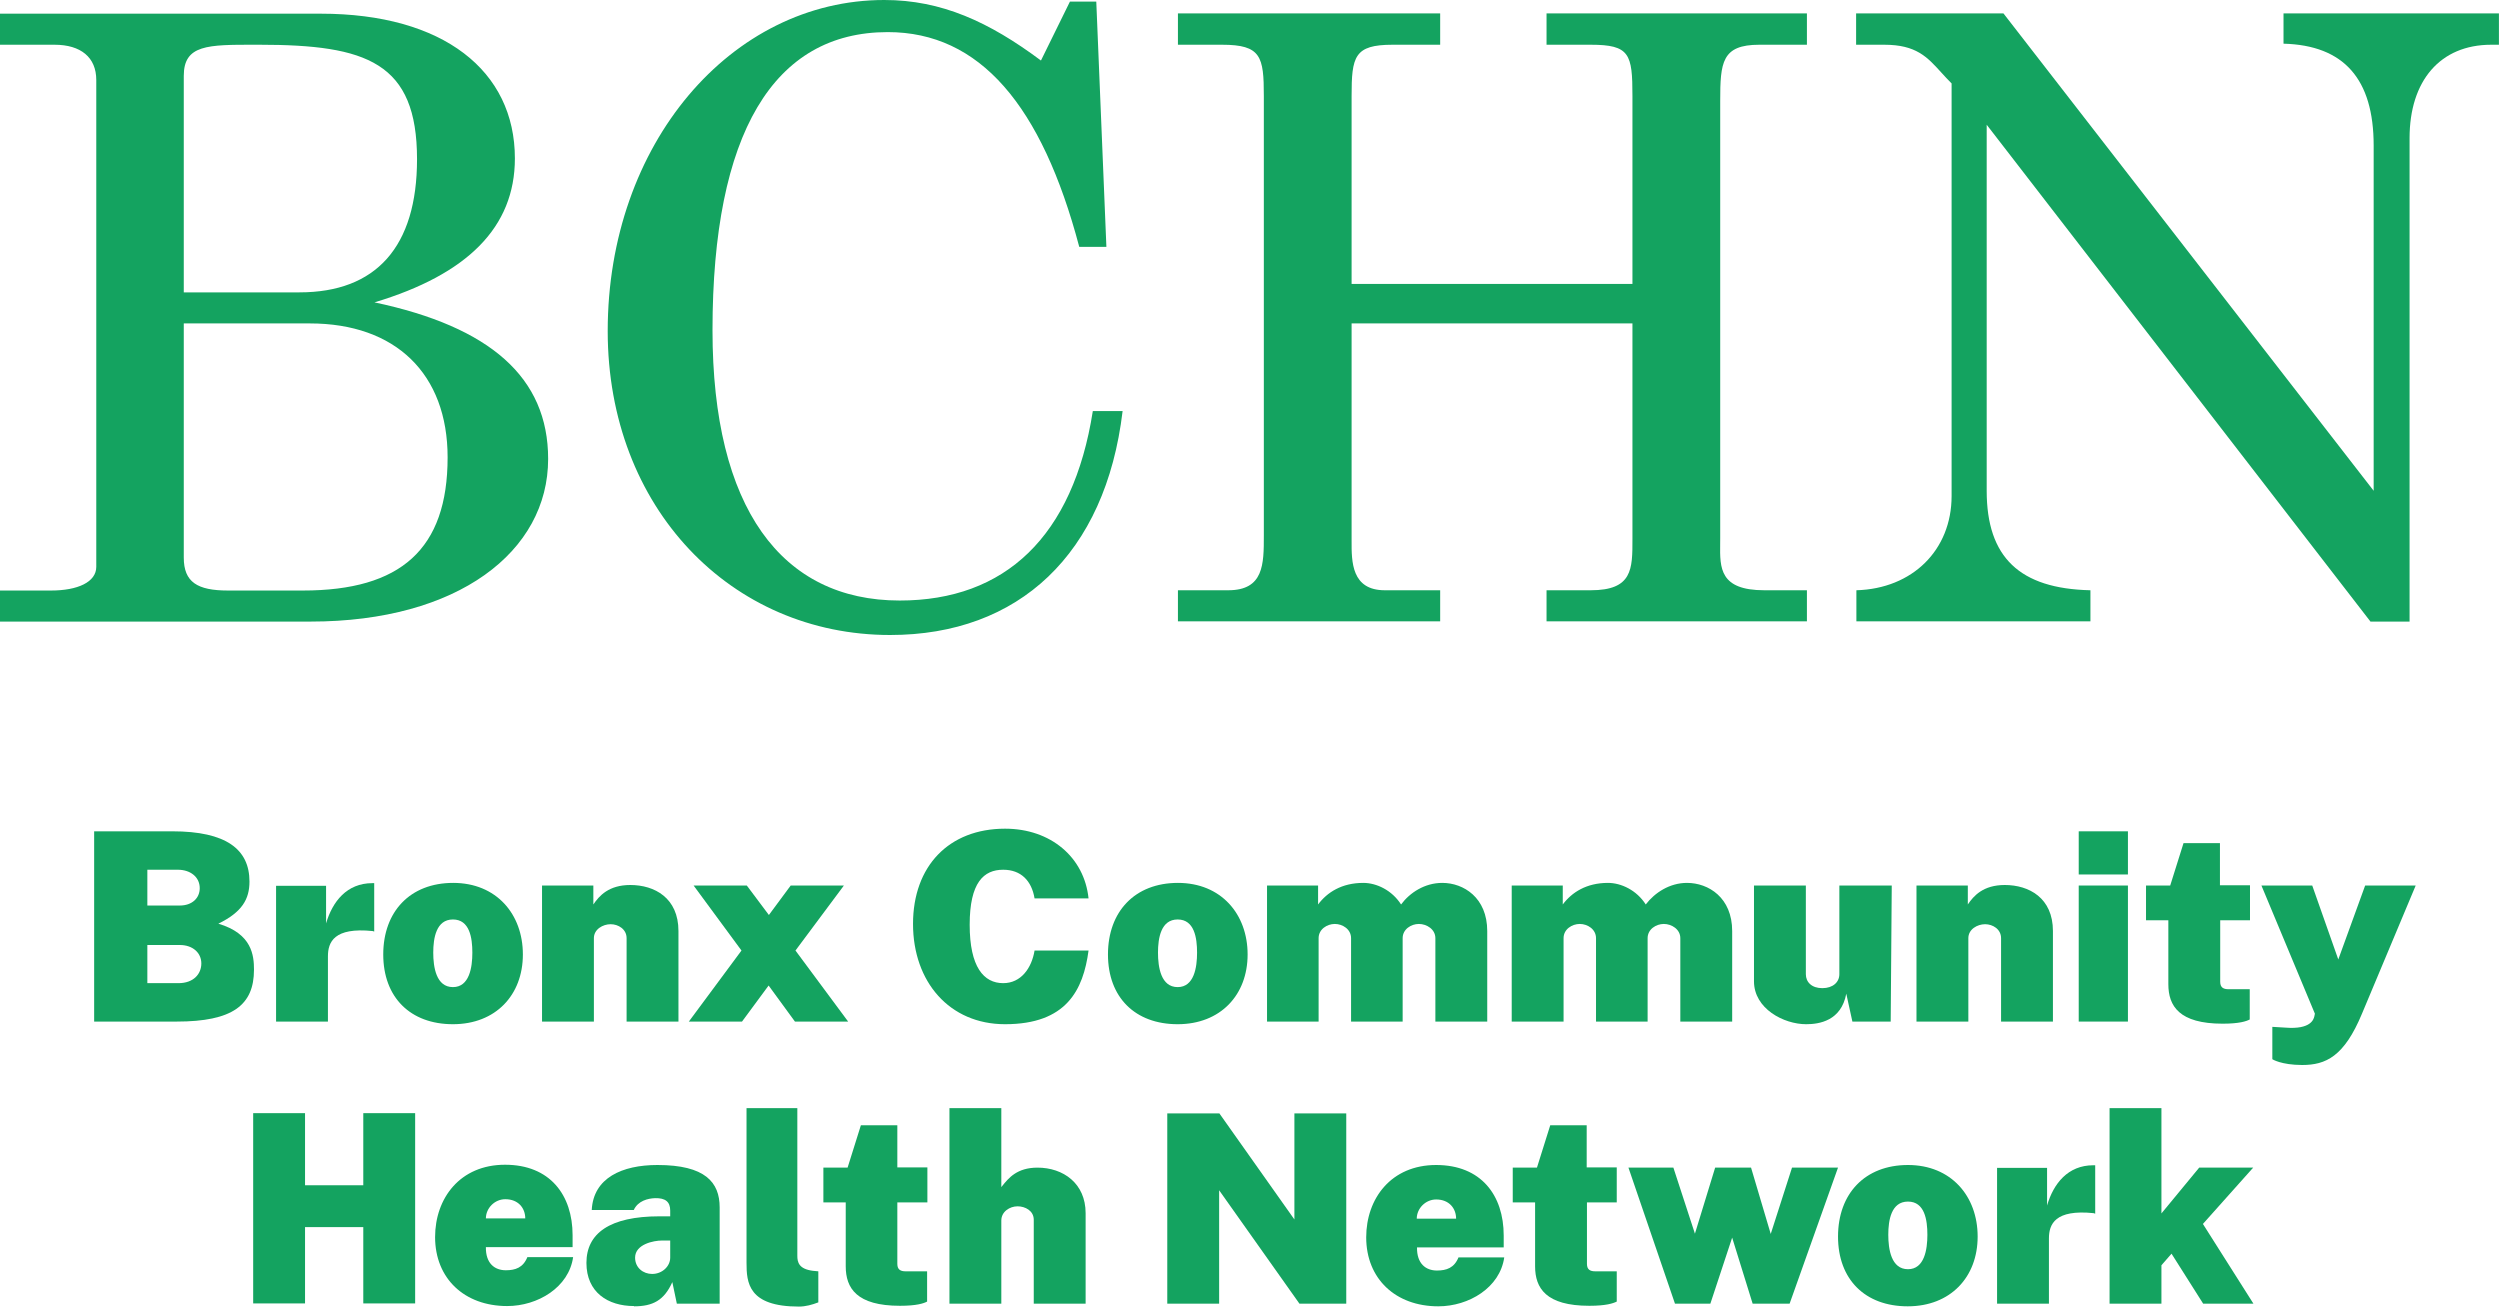
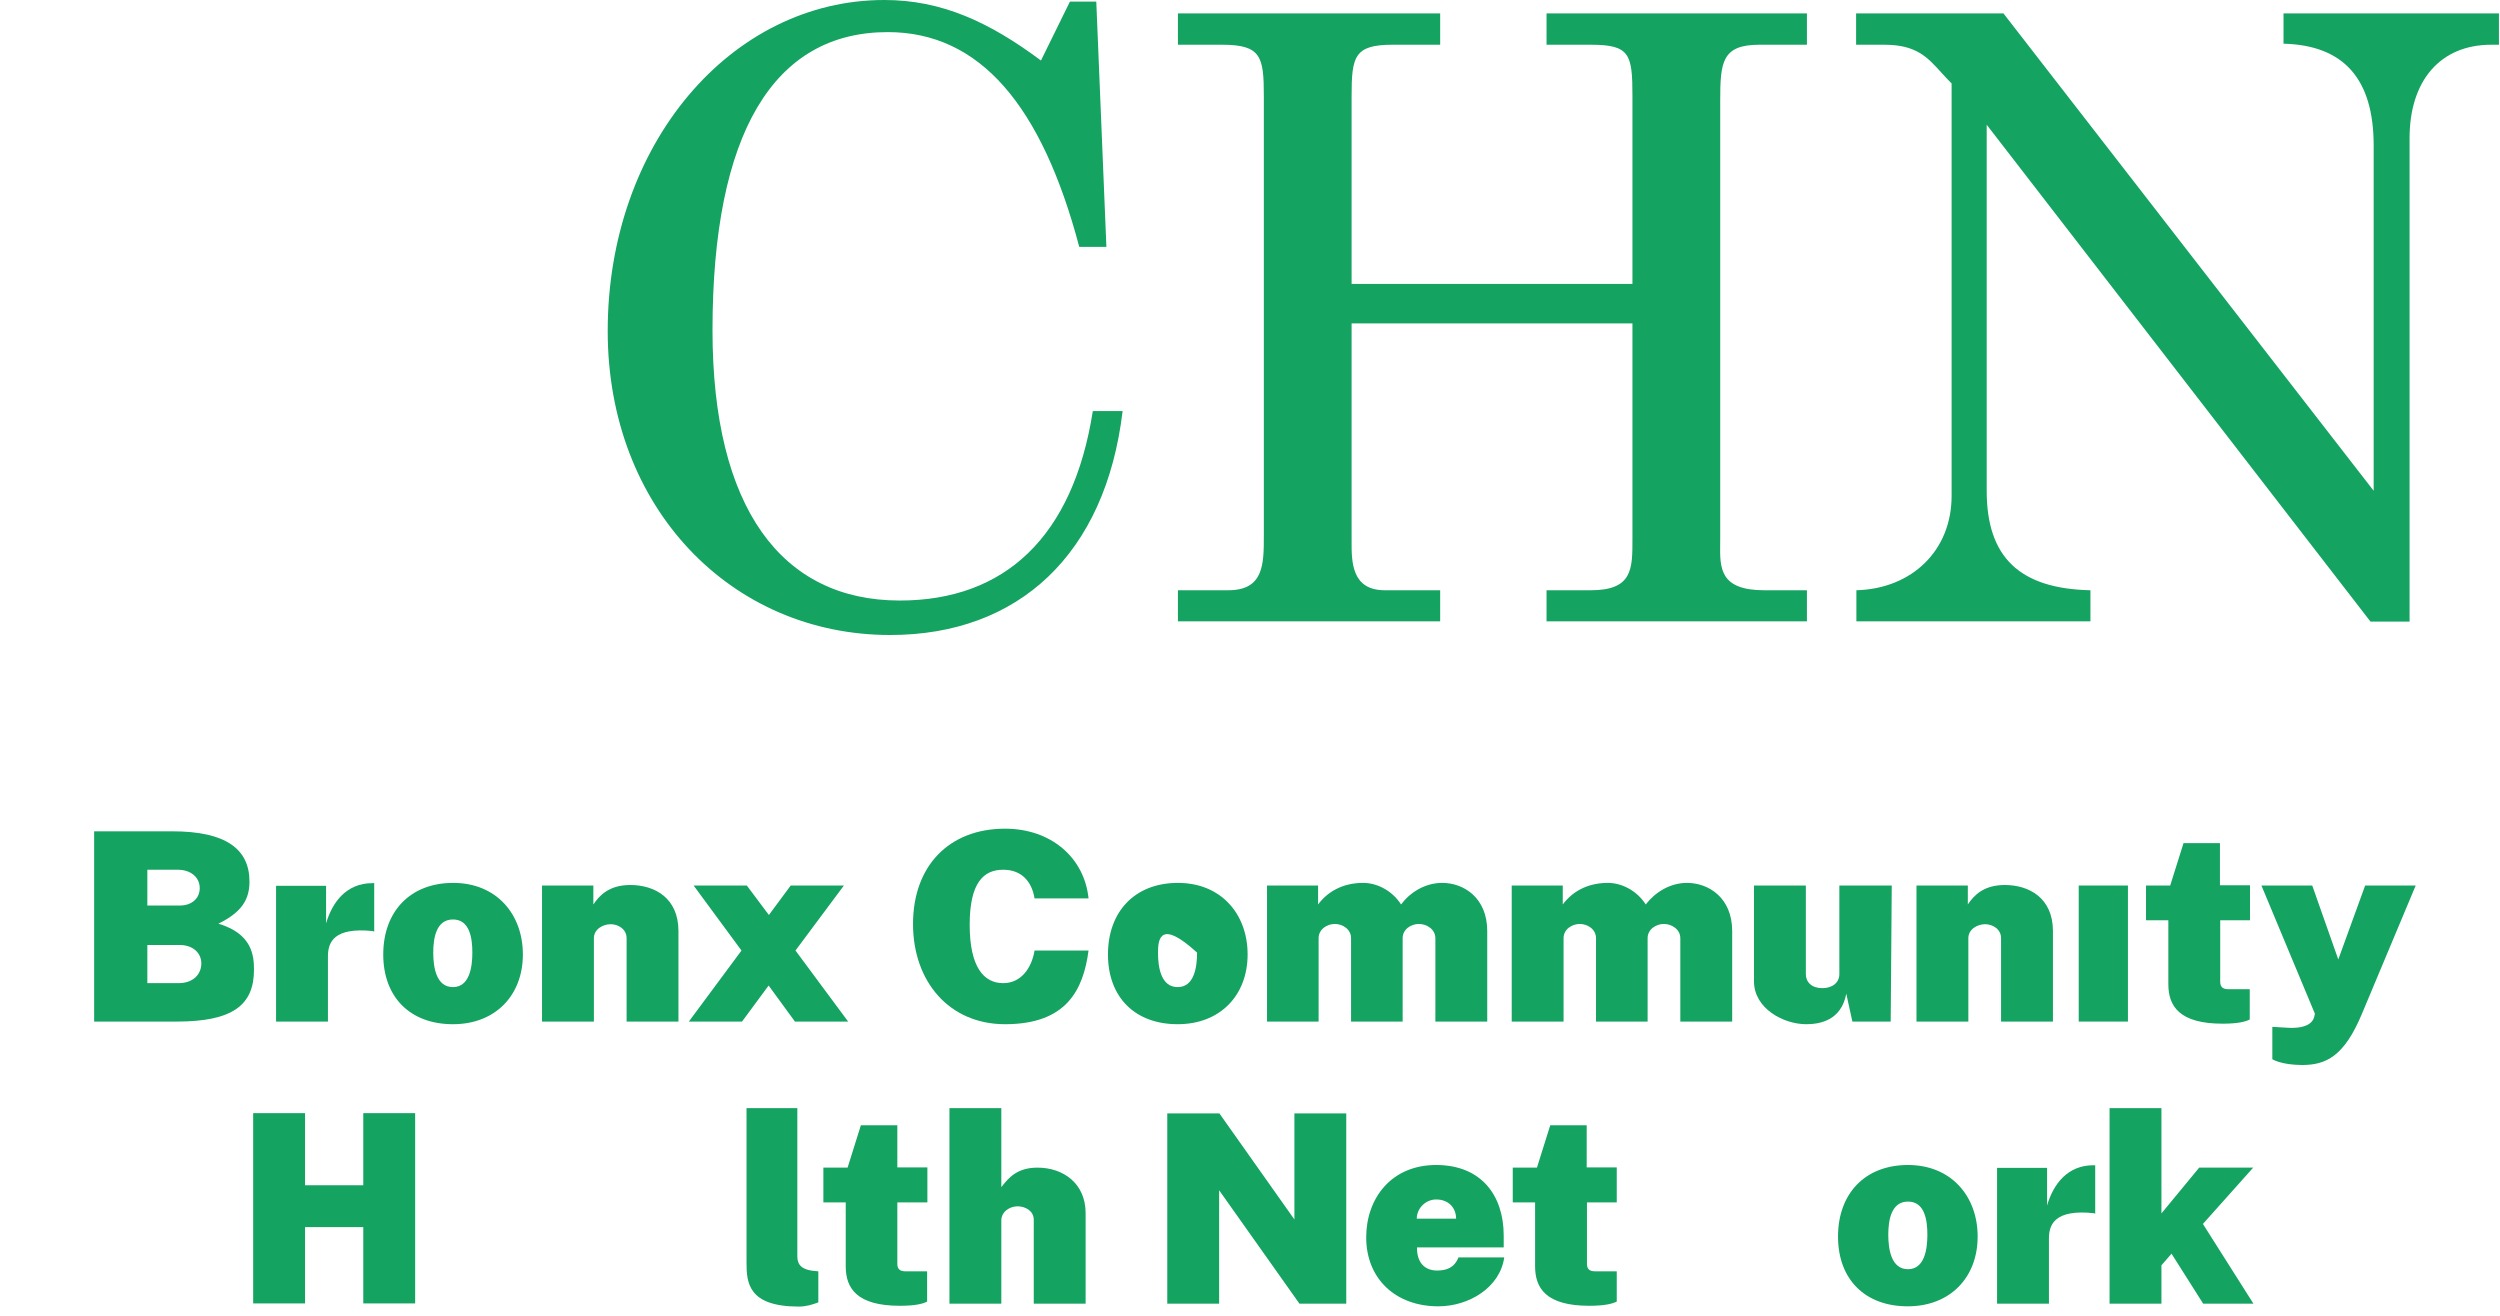
<svg xmlns="http://www.w3.org/2000/svg" width="133" height="70" viewBox="0 0 133 70" fill="none">
  <g id="assets-global.website-files.com_6406a9dc30ea287d71506fd5_6406a9dc30ea287a3750703e_Logo - Light.svg-0" clip-path="url(#clip0_2843_146)">
    <path id="Vector" d="M98.745 2.38H100.245C101.935 2.38 102.523 3.027 103.268 3.848C103.44 4.037 103.621 4.236 103.825 4.438V26.39C103.825 29.26 101.745 31.318 98.76 31.402V33.054H111.211V31.402C107.447 31.318 105.692 29.652 105.692 26.11V6.636L126.109 33.068H128.189V7.35C128.189 4.298 129.816 2.38 132.533 2.38H132.943V0.714H121.483V2.324C124.695 2.408 126.279 4.2 126.279 7.742V26.11L106.584 0.714H98.745V2.38Z" fill="#14A360" />
    <path id="Vector_2" d="M62.666 2.38H65.014C67.094 2.38 67.236 3.01 67.236 5.11V28.49C67.236 30.016 67.236 31.402 65.34 31.402H62.666V33.054H76.617V31.402H73.674C71.897 31.402 71.901 29.883 71.905 28.771L71.905 28.63V17.206H86.846V28.49L86.846 28.666C86.849 30.28 86.851 31.402 84.625 31.402H82.276V33.054H96.128V31.402H93.864C91.483 31.402 91.497 30.216 91.513 28.942C91.514 28.838 91.515 28.734 91.515 28.63V5.376C91.515 3.318 91.6 2.38 93.595 2.38H96.128V0.714H82.276V2.38H84.625C86.705 2.38 86.846 2.87 86.846 5.11V15.106H71.905V5.11C71.905 3.01 72.046 2.38 74.084 2.38H76.617V0.714H62.666V2.38Z" fill="#14A360" />
    <path id="Vector_3" d="M58.138 21.868C57.091 28.546 53.469 31.948 47.866 31.948C41.57 31.948 37.905 27.02 37.905 17.57C37.905 7.084 41.159 1.708 47.229 1.708C52.125 1.708 55.421 5.6 57.416 13.132H58.86L58.322 0.084H56.921L55.379 3.22C52.62 1.162 50.087 0 47.045 0C38.895 0 32.33 7.658 32.33 17.612C32.33 27.02 38.895 33.782 47.356 33.782C54.19 33.782 58.817 29.484 59.723 21.868H58.138Z" fill="#14A360" />
-     <path id="Vector_4" fill-rule="evenodd" clip-rule="evenodd" d="M16.526 33.068C24.364 33.068 29.161 29.344 29.161 24.416C29.161 20.076 26.076 17.388 19.922 16.086C24.86 14.602 27.392 12.096 27.392 8.428C27.392 3.766 23.586 0.728 17.064 0.728H0V2.38H2.901C4.301 2.38 5.122 3.052 5.122 4.256V30.156C5.122 30.968 4.131 31.416 2.717 31.416H0V33.068H16.526ZM16.483 17.206C21.054 17.206 23.813 19.894 23.813 24.332C23.813 29.218 21.322 31.416 16.116 31.416H12.126C10.498 31.416 9.777 30.968 9.777 29.666V17.206H16.483ZM9.777 4.032C9.777 2.377 11.052 2.378 13.562 2.38L13.809 2.38C19.511 2.38 22.186 3.318 22.186 8.47C22.186 13.132 20.007 15.554 15.932 15.554H9.777V4.032Z" fill="#14A360" />
    <path id="Vector_5" d="M119.883 69.356L117.195 65.114L119.869 62.118H116.997L114.988 64.554V58.954H112.229V69.356H114.988V67.312L115.525 66.696L117.209 69.356H119.883Z" fill="#14A360" />
    <path id="Vector_6" d="M106.244 69.356H109.003V65.884C109.003 65.128 109.328 64.33 111.38 64.54C111.436 64.554 111.436 64.554 111.465 64.568V61.992H111.366C110.007 61.992 109.243 62.972 108.904 64.134V62.132H106.244V69.356Z" fill="#14A360" />
    <path id="Vector_7" fill-rule="evenodd" clip-rule="evenodd" d="M101.49 69.496C103.768 69.496 105.211 67.942 105.211 65.786C105.211 63.63 103.796 61.978 101.504 61.978C99.212 61.978 97.783 63.504 97.783 65.786C97.783 68.068 99.226 69.496 101.49 69.496ZM101.504 67.522C100.612 67.522 100.457 66.458 100.457 65.688C100.457 64.918 100.612 63.924 101.504 63.924C102.395 63.924 102.537 64.904 102.537 65.688C102.537 66.472 102.381 67.522 101.504 67.522Z" fill="#14A360" />
-     <path id="Vector_8" d="M97.782 62.118H95.335L94.203 65.646L93.156 62.118H91.246L90.17 65.632L89.024 62.118H86.633L89.109 69.356H90.991L92.151 65.842L93.241 69.356H95.207L97.782 62.118Z" fill="#14A360" />
    <path id="Vector_9" d="M86.011 63.966V62.104H84.412V59.864H82.473L81.766 62.118H80.478V63.966H81.667V67.368C81.667 68.53 82.247 69.468 84.553 69.468C85.43 69.468 85.812 69.342 86.011 69.244V67.634H84.865C84.624 67.634 84.426 67.564 84.426 67.242V63.966H86.011Z" fill="#14A360" />
    <path id="Vector_10" fill-rule="evenodd" clip-rule="evenodd" d="M75.385 66.36H79.997V65.73C79.997 63.588 78.795 61.978 76.403 61.978C74.012 61.978 72.682 63.756 72.682 65.828C72.682 68.026 74.239 69.496 76.517 69.496C78.144 69.496 79.799 68.502 80.026 66.892H77.592C77.366 67.452 76.955 67.592 76.446 67.592C75.852 67.592 75.371 67.228 75.385 66.36ZM75.371 64.834C75.371 64.288 75.838 63.812 76.403 63.812C77.097 63.812 77.465 64.288 77.465 64.834H75.371Z" fill="#14A360" />
    <path id="Vector_11" d="M68.862 59.234V64.876L64.872 59.234H62.099V69.356H64.858V63.322L69.131 69.356H71.621V59.234H68.862Z" fill="#14A360" />
    <path id="Vector_12" d="M50.511 69.356H53.27V64.932C53.27 64.456 53.723 64.176 54.133 64.176C54.543 64.176 54.996 64.414 54.996 64.89V69.356H57.755V64.54C57.755 62.958 56.567 62.118 55.194 62.118C54.101 62.118 53.652 62.678 53.318 63.095L53.27 63.154V58.954H50.511V69.356Z" fill="#14A360" />
    <path id="Vector_13" d="M49.337 63.966V62.104H47.738V59.864H45.799L45.092 62.118H43.804V63.966H44.993V67.368C44.993 68.53 45.573 69.468 47.879 69.468C48.757 69.468 49.139 69.342 49.322 69.244V67.634H48.176C47.936 67.634 47.738 67.564 47.738 67.242V63.966H49.337Z" fill="#14A360" />
    <path id="Vector_14" d="M42.503 69.51C42.856 69.51 43.21 69.412 43.535 69.286V67.634L43.238 67.606C42.503 67.508 42.418 67.158 42.418 66.808V58.954H39.715V67.172C39.715 68.236 39.8 69.51 42.503 69.51Z" fill="#14A360" />
-     <path id="Vector_15" fill-rule="evenodd" clip-rule="evenodd" d="M33.73 69.496C34.721 69.496 35.329 69.188 35.768 68.208L36.008 69.356H38.286V64.232C38.286 62.902 37.522 61.978 34.975 61.978C33.094 61.978 31.566 62.664 31.481 64.372H33.716C33.943 63.882 34.466 63.756 34.848 63.742C35.4 63.728 35.655 63.938 35.655 64.4V64.708H35.089C32.429 64.708 31.198 65.618 31.198 67.186C31.198 68.754 32.344 69.482 33.73 69.482V69.496ZM34.693 67.774C34.226 67.774 33.787 67.452 33.787 66.906C33.787 66.192 34.777 65.996 35.216 65.996H35.655V66.906C35.655 67.368 35.23 67.774 34.693 67.774Z" fill="#14A360" />
-     <path id="Vector_16" fill-rule="evenodd" clip-rule="evenodd" d="M25.849 66.346H30.462V65.716C30.462 63.574 29.259 61.964 26.868 61.964C24.477 61.964 23.147 63.742 23.147 65.814C23.147 68.012 24.703 69.482 26.981 69.482C28.608 69.482 30.264 68.488 30.49 66.878H28.057C27.83 67.438 27.42 67.578 26.911 67.578C26.316 67.578 25.835 67.214 25.849 66.346ZM25.849 64.82C25.849 64.274 26.316 63.798 26.882 63.798C27.576 63.798 27.944 64.274 27.944 64.82H25.849Z" fill="#14A360" />
    <path id="Vector_17" d="M19.327 65.282V69.342H22.086V59.22H19.327V63.056H16.228V59.22H13.469V69.342H16.228V65.282H19.327Z" fill="#14A360" />
    <path id="Vector_18" d="M125.657 53.928C124.709 56.21 123.732 56.658 122.473 56.658C121.352 56.655 120.888 56.35 120.888 56.35V54.628L121.596 54.67C122.938 54.775 123.082 54.226 123.118 54.089C123.12 54.08 123.122 54.073 123.124 54.068L123.152 53.928L120.308 47.11H123.011L124.397 51.044L125.826 47.11H128.515L125.657 53.928Z" fill="#14A360" />
    <path id="Vector_19" d="M119.7 47.096V48.958H118.115V52.234C118.115 52.556 118.313 52.626 118.554 52.626H119.686V54.236C119.502 54.334 119.12 54.46 118.243 54.46C115.936 54.46 115.356 53.522 115.356 52.36V48.958H114.168V47.11H115.455L116.163 44.856H118.101V47.096H119.7Z" fill="#14A360" />
    <path id="Vector_20" d="M110.588 47.11H113.206V54.348H110.588V47.11Z" fill="#14A360" />
-     <path id="Vector_21" d="M110.588 44.226H113.206V46.522H110.588V44.226Z" fill="#14A360" />
    <path id="Vector_22" d="M104.716 54.348H101.957V47.11H104.688V48.118C104.999 47.656 105.509 47.082 106.655 47.082C107.942 47.082 109.216 47.768 109.216 49.532V54.348H106.457V49.91C106.457 49.434 106.018 49.168 105.608 49.168C105.197 49.168 104.716 49.434 104.716 49.91V54.348Z" fill="#14A360" />
    <path id="Vector_23" d="M98.222 52.864C97.953 54.306 96.793 54.488 96.085 54.488C94.897 54.488 93.312 53.662 93.312 52.206V47.11H96.071V51.828C96.071 52.248 96.383 52.57 96.948 52.57C97.514 52.57 97.854 52.248 97.854 51.828V47.11H100.641L100.585 54.348H98.547L98.222 52.864Z" fill="#14A360" />
    <path id="Vector_24" d="M83.182 54.348H80.423V47.11H83.139V48.118C83.62 47.474 84.398 46.97 85.544 46.97C86.252 46.97 87.073 47.362 87.554 48.118C88.035 47.488 88.827 46.97 89.747 46.97C90.893 46.97 92.152 47.754 92.152 49.532V54.348H89.393V49.91C89.393 49.434 88.926 49.154 88.516 49.154C88.106 49.154 87.653 49.434 87.653 49.91V54.348H84.908V49.91C84.908 49.434 84.455 49.154 84.045 49.154C83.634 49.154 83.182 49.434 83.182 49.91V54.348Z" fill="#14A360" />
    <path id="Vector_25" d="M70.15 54.348H67.406V47.11H70.122V48.118C70.603 47.474 71.381 46.97 72.527 46.97C73.235 46.97 74.055 47.362 74.537 48.118C75.004 47.488 75.796 46.97 76.73 46.97C77.862 46.97 79.121 47.754 79.121 49.532V54.348H76.362V49.91C76.362 49.434 75.895 49.154 75.485 49.154C75.074 49.154 74.621 49.434 74.621 49.91V54.348H71.877V49.91C71.877 49.434 71.424 49.154 71.013 49.154C70.603 49.154 70.15 49.434 70.15 49.91V54.348Z" fill="#14A360" />
-     <path id="Vector_26" fill-rule="evenodd" clip-rule="evenodd" d="M66.373 50.778C66.373 52.934 64.93 54.488 62.651 54.488C60.388 54.488 58.944 53.06 58.944 50.778C58.944 48.496 60.373 46.97 62.666 46.97C64.958 46.97 66.373 48.622 66.373 50.778ZM61.605 50.68C61.605 51.45 61.76 52.514 62.651 52.514C63.529 52.514 63.684 51.464 63.684 50.68C63.684 49.896 63.543 48.916 62.651 48.916C61.76 48.916 61.605 49.91 61.605 50.68Z" fill="#14A360" />
+     <path id="Vector_26" fill-rule="evenodd" clip-rule="evenodd" d="M66.373 50.778C66.373 52.934 64.93 54.488 62.651 54.488C60.388 54.488 58.944 53.06 58.944 50.778C58.944 48.496 60.373 46.97 62.666 46.97C64.958 46.97 66.373 48.622 66.373 50.778ZM61.605 50.68C61.605 51.45 61.76 52.514 62.651 52.514C63.529 52.514 63.684 51.464 63.684 50.68C61.76 48.916 61.605 49.91 61.605 50.68Z" fill="#14A360" />
    <path id="Vector_27" d="M48.573 49.154C48.573 46.074 50.483 44.086 53.469 44.086C55.902 44.086 57.685 45.612 57.911 47.796H55.039C54.884 46.858 54.318 46.27 53.37 46.27C52.337 46.27 51.587 46.942 51.587 49.196C51.587 51.45 52.337 52.304 53.37 52.304C54.318 52.304 54.884 51.506 55.039 50.568H57.911C57.629 52.668 56.737 54.488 53.469 54.488C50.512 54.488 48.573 52.234 48.573 49.154Z" fill="#14A360" />
    <path id="Vector_28" d="M42.319 50.568L45.121 54.348H42.291L40.89 52.43L39.475 54.348H36.646L39.447 50.568L36.9 47.11H39.73L40.905 48.678L42.065 47.11H44.895L42.319 50.568Z" fill="#14A360" />
    <path id="Vector_29" d="M31.595 54.348H28.836V47.11H31.566V48.118C31.878 47.656 32.387 47.082 33.533 47.082C34.821 47.082 36.094 47.768 36.094 49.532V54.348H33.335V49.91C33.335 49.434 32.896 49.168 32.486 49.168C32.076 49.168 31.595 49.434 31.595 49.91V54.348Z" fill="#14A360" />
    <path id="Vector_30" fill-rule="evenodd" clip-rule="evenodd" d="M27.817 50.778C27.817 52.934 26.374 54.488 24.096 54.488C21.832 54.488 20.389 53.06 20.389 50.778C20.389 48.496 21.818 46.97 24.11 46.97C26.402 46.97 27.817 48.622 27.817 50.778ZM23.049 50.68C23.049 51.45 23.204 52.514 24.096 52.514C24.973 52.514 25.129 51.464 25.129 50.68C25.129 49.896 24.987 48.916 24.096 48.916C23.204 48.916 23.049 49.91 23.049 50.68Z" fill="#14A360" />
    <path id="Vector_31" d="M17.446 54.348H14.687V47.124H17.347V49.126C17.686 47.964 18.45 46.984 19.809 46.984H19.908V49.56C19.89 49.551 19.878 49.548 19.861 49.543C19.851 49.541 19.839 49.537 19.823 49.532C17.771 49.322 17.446 50.12 17.446 50.876V54.348Z" fill="#14A360" />
    <path id="Vector_32" fill-rule="evenodd" clip-rule="evenodd" d="M9.395 54.348H5.009V44.226H9.169C12.027 44.226 13.272 45.178 13.272 46.9C13.272 47.838 12.876 48.524 11.616 49.14C13.413 49.672 13.512 50.834 13.512 51.59C13.512 53.48 12.366 54.348 9.395 54.348ZM7.839 50.274V52.304H9.494C10.3 52.304 10.711 51.814 10.711 51.254C10.711 50.694 10.258 50.274 9.565 50.274H7.839ZM7.839 46.27V48.174H9.565C10.216 48.174 10.626 47.782 10.626 47.25C10.626 46.648 10.117 46.27 9.466 46.27H7.839Z" fill="#14A360" />
  </g>
  <defs>
    <clipPath id="clip0_2843_146">
      <rect width="133" height="70" fill="white" />
    </clipPath>
  </defs>
</svg>